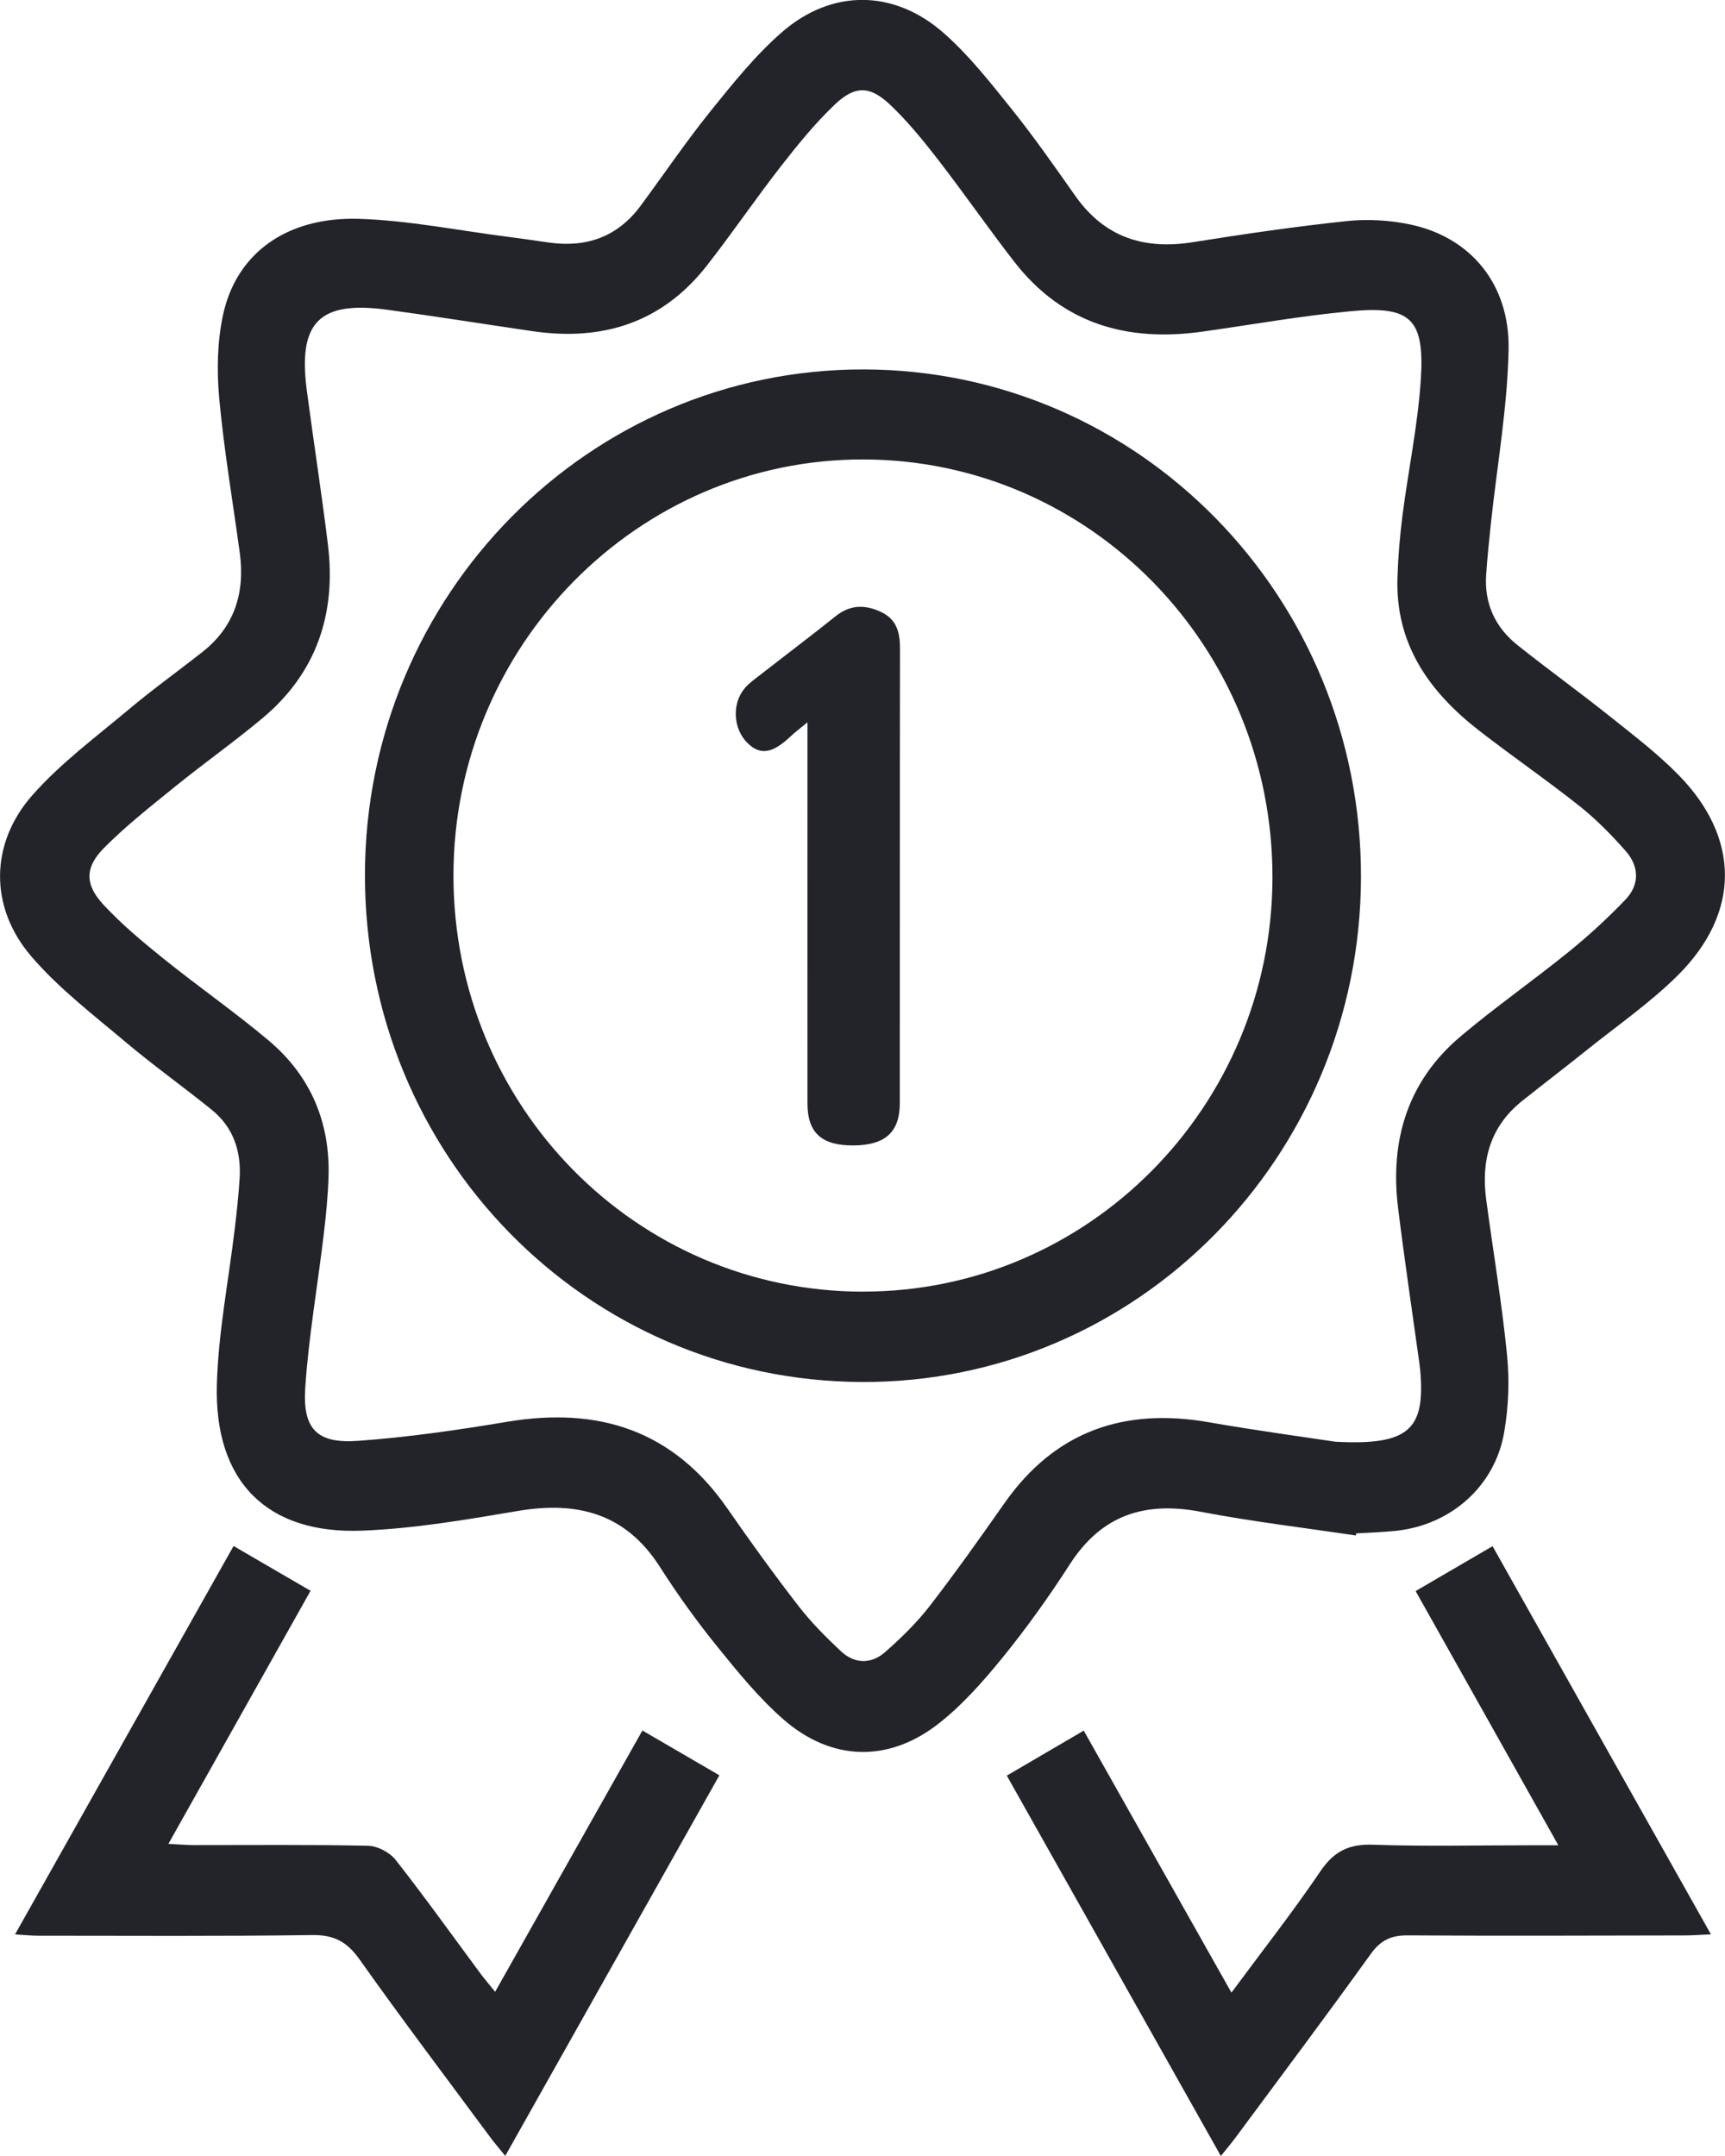
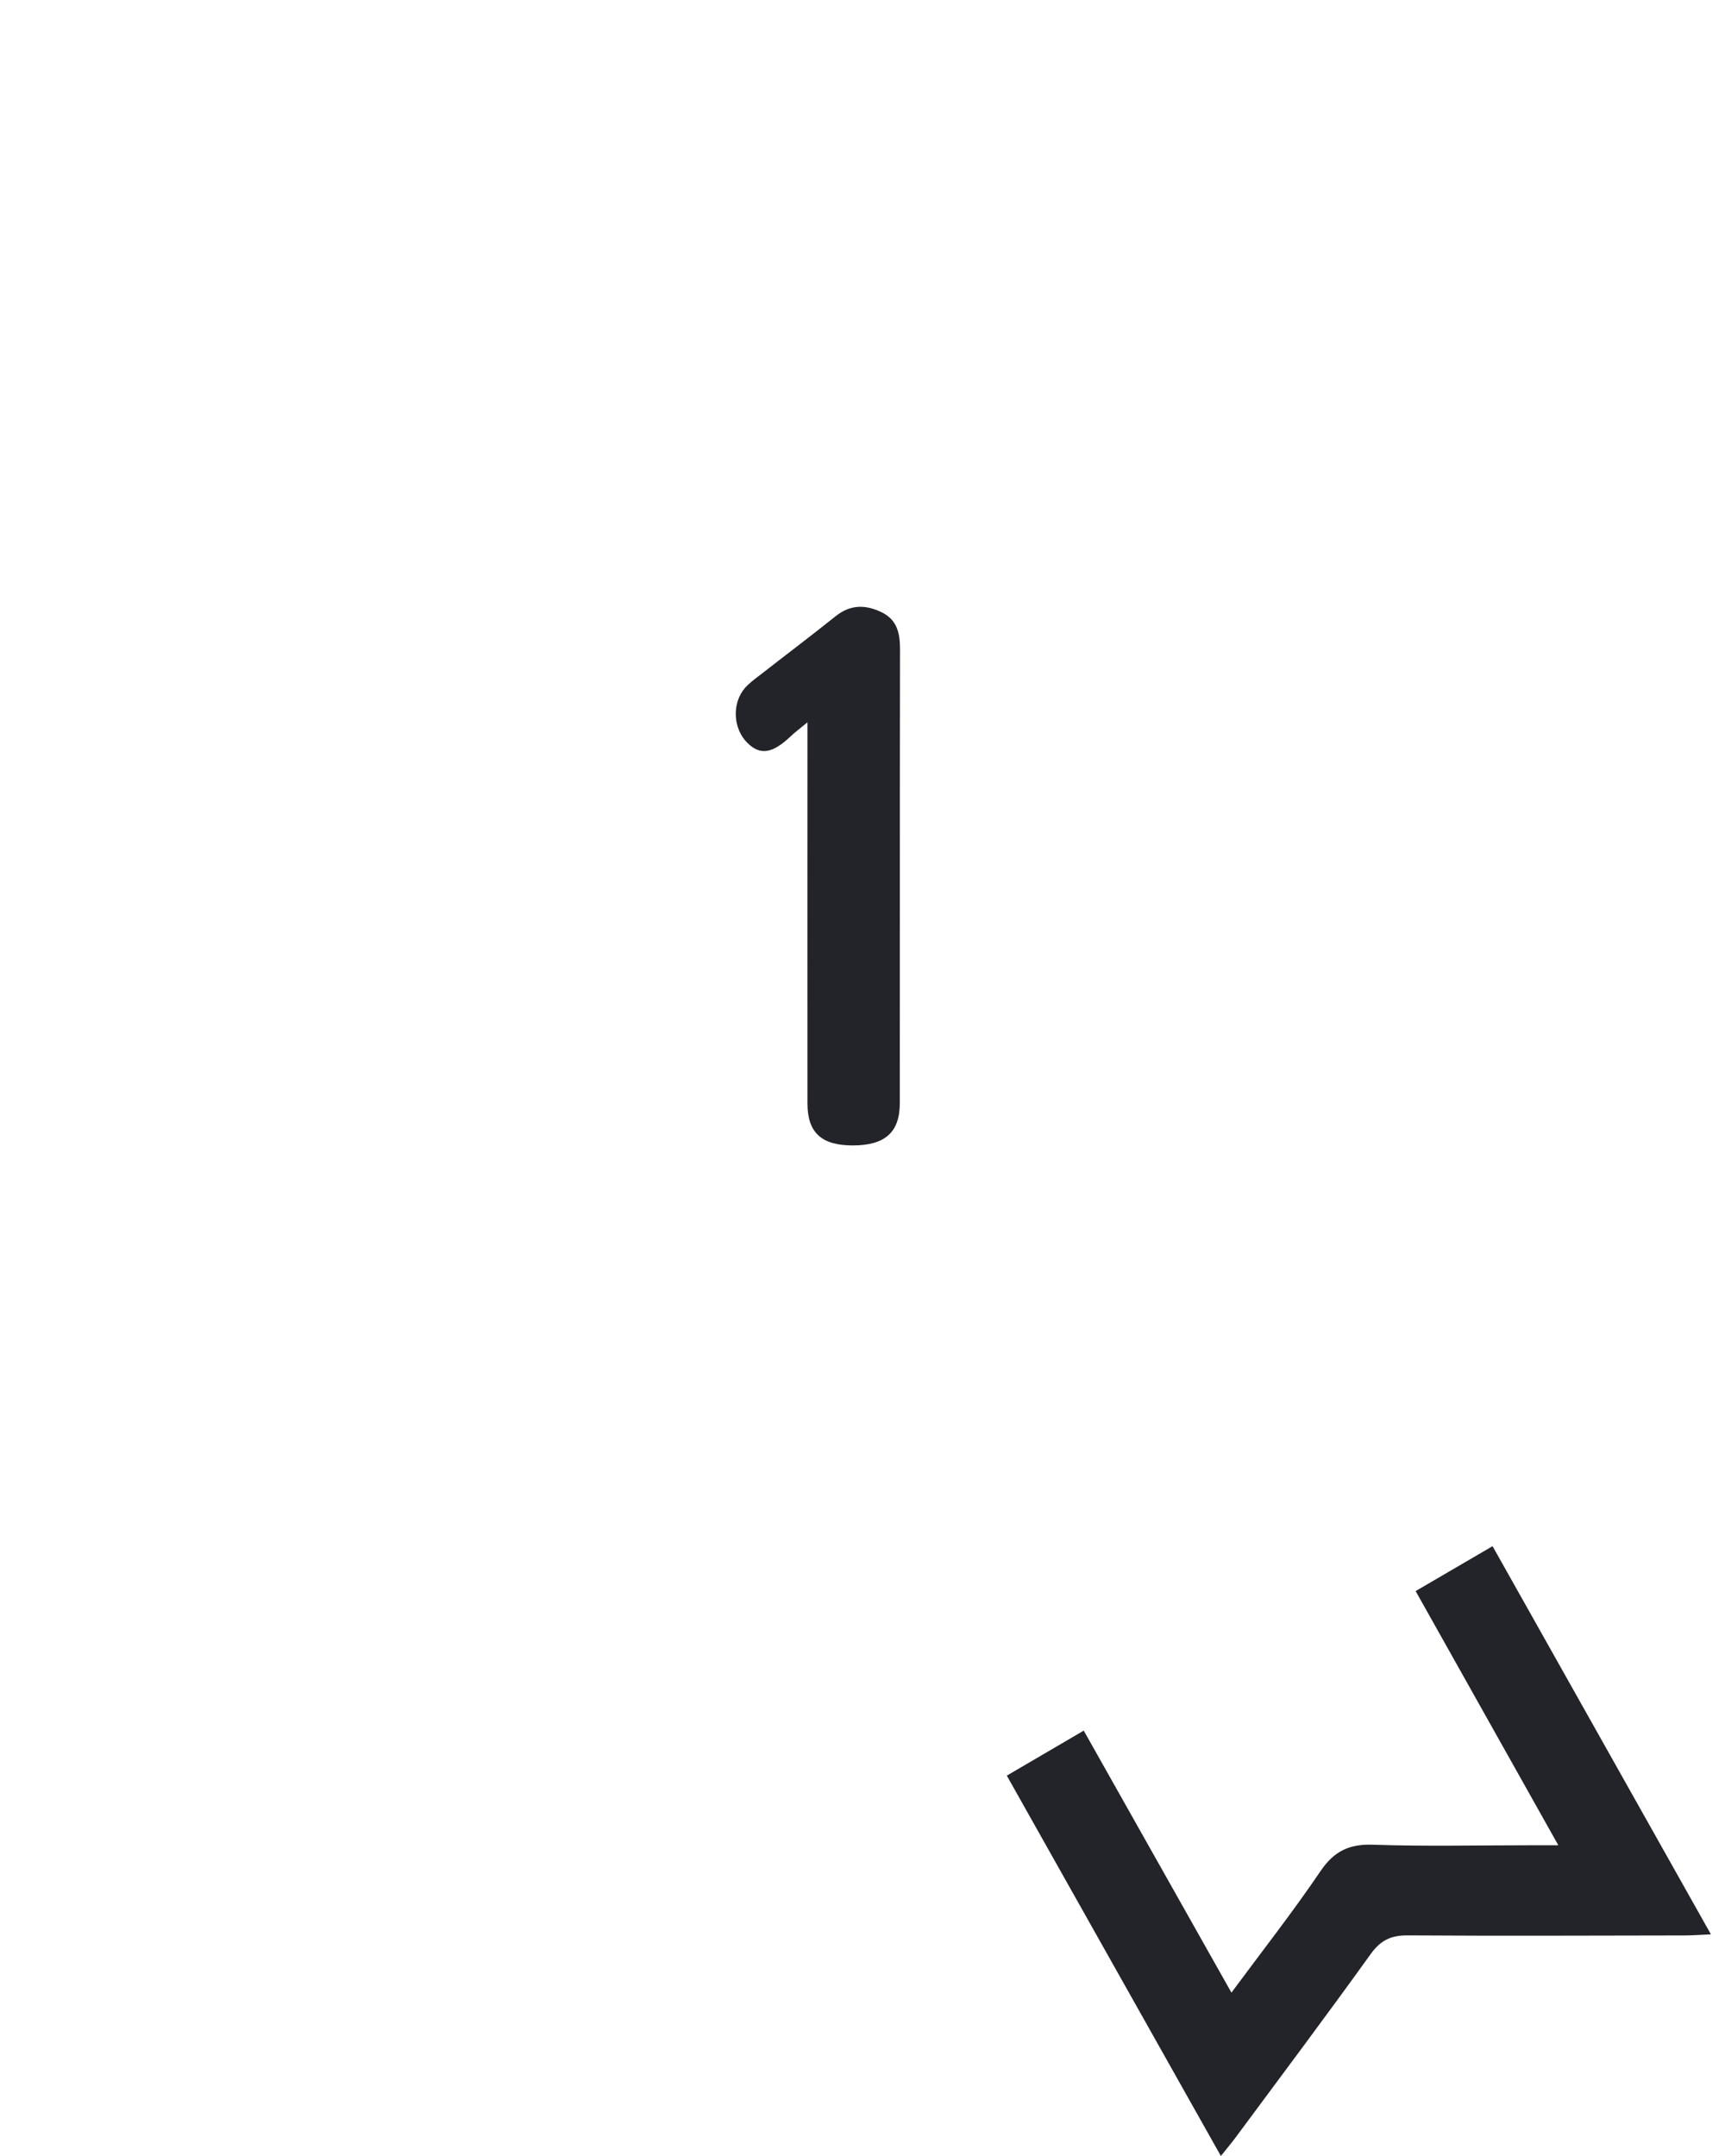
<svg xmlns="http://www.w3.org/2000/svg" width="32" height="40" viewBox="0 0 32 40" fill="none">
  <g clip-path="url(#clip0_59_351)">
-     <path d="M25.153 28.488C24.192 28.344 23.225 28.23 22.271 28.047C21.245 27.852 20.441 28.101 19.85 29.016C19.462 29.619 19.043 30.206 18.592 30.761C18.225 31.21 17.831 31.658 17.375 32.006C16.458 32.703 15.419 32.665 14.546 31.911C14.091 31.516 13.7 31.037 13.318 30.564C12.934 30.09 12.574 29.592 12.246 29.077C11.608 28.075 10.71 27.847 9.611 28.032C8.653 28.194 7.687 28.36 6.72 28.398C4.951 28.468 3.972 27.485 4.023 25.684C4.05 24.716 4.242 23.753 4.356 22.786C4.393 22.482 4.425 22.176 4.445 21.869C4.478 21.359 4.328 20.913 3.927 20.589C3.403 20.165 2.852 19.773 2.337 19.339C1.733 18.829 1.093 18.341 0.581 17.744C-0.202 16.831 -0.191 15.647 0.605 14.748C1.126 14.159 1.772 13.679 2.378 13.171C2.823 12.796 3.297 12.457 3.754 12.097C4.353 11.626 4.549 10.993 4.447 10.249C4.317 9.297 4.155 8.349 4.067 7.393C4.02 6.882 4.03 6.343 4.137 5.844C4.383 4.699 5.318 4.019 6.66 4.06C7.574 4.089 8.484 4.273 9.396 4.39C9.657 4.423 9.917 4.462 10.177 4.499C10.872 4.599 11.453 4.4 11.883 3.819C12.317 3.232 12.728 2.625 13.185 2.057C13.6 1.543 14.02 1.017 14.515 0.589C15.436 -0.207 16.585 -0.197 17.504 0.611C17.976 1.026 18.374 1.534 18.771 2.029C19.186 2.547 19.566 3.093 19.949 3.636C20.494 4.409 21.231 4.637 22.13 4.493C23.077 4.342 24.027 4.203 24.981 4.102C25.367 4.061 25.776 4.084 26.157 4.164C27.277 4.398 28.012 5.269 27.985 6.493C27.963 7.568 27.772 8.638 27.657 9.711C27.623 10.029 27.591 10.348 27.569 10.668C27.534 11.202 27.739 11.639 28.146 11.965C28.704 12.411 29.284 12.828 29.842 13.273C30.285 13.627 30.742 13.974 31.139 14.379C32.282 15.546 32.29 16.927 31.134 18.086C30.612 18.607 29.996 19.031 29.419 19.495C29.027 19.81 28.627 20.114 28.235 20.427C27.648 20.896 27.473 21.524 27.569 22.248C27.698 23.213 27.861 24.174 27.957 25.143C28.004 25.616 27.984 26.109 27.903 26.576C27.731 27.573 26.917 28.289 25.907 28.4C25.659 28.427 25.409 28.433 25.159 28.449L25.151 28.487L25.153 28.488ZM24.769 26.748C26.147 26.822 26.439 26.513 26.347 25.43C26.341 25.363 26.33 25.297 26.322 25.232C26.192 24.293 26.052 23.357 25.936 22.417C25.779 21.151 26.116 20.051 27.102 19.222C27.749 18.677 28.444 18.191 29.102 17.658C29.471 17.36 29.822 17.036 30.151 16.693C30.419 16.415 30.41 16.075 30.158 15.789C29.896 15.492 29.615 15.205 29.308 14.96C28.696 14.474 28.053 14.032 27.436 13.553C26.518 12.838 25.882 11.956 25.924 10.713C25.936 10.327 25.969 9.939 26.018 9.556C26.125 8.723 26.3 7.896 26.356 7.059C26.432 5.91 26.173 5.667 25.038 5.776C24.123 5.862 23.215 6.025 22.303 6.153C20.915 6.348 19.713 6.013 18.816 4.857C18.336 4.239 17.889 3.593 17.41 2.973C17.135 2.617 16.848 2.264 16.525 1.955C16.144 1.589 15.866 1.579 15.486 1.94C15.124 2.284 14.803 2.679 14.494 3.075C14.021 3.682 13.587 4.321 13.113 4.927C12.281 5.992 11.173 6.334 9.877 6.144C8.979 6.013 8.084 5.869 7.185 5.747C5.923 5.575 5.524 5.978 5.692 7.247C5.818 8.199 5.966 9.149 6.083 10.102C6.24 11.386 5.872 12.484 4.874 13.32C4.347 13.762 3.784 14.159 3.25 14.592C2.799 14.958 2.339 15.319 1.931 15.73C1.571 16.092 1.572 16.413 1.921 16.787C2.262 17.154 2.651 17.478 3.041 17.792C3.68 18.306 4.355 18.776 4.982 19.303C5.758 19.956 6.129 20.819 6.094 21.845C6.082 22.205 6.046 22.565 6.003 22.923C5.891 23.862 5.726 24.798 5.663 25.74C5.61 26.515 5.881 26.787 6.642 26.732C7.57 26.665 8.497 26.531 9.416 26.377C11.099 26.097 12.485 26.531 13.496 27.99C13.92 28.603 14.356 29.206 14.811 29.794C15.045 30.097 15.318 30.371 15.597 30.633C15.852 30.873 16.162 30.879 16.421 30.65C16.717 30.389 17.005 30.108 17.247 29.796C17.726 29.176 18.179 28.536 18.63 27.893C19.575 26.544 20.861 26.112 22.432 26.388C23.312 26.542 24.198 26.661 24.77 26.748H24.769Z" fill="#22242A" />
-     <path d="M11.917 32.106C12.398 32.386 12.851 32.649 13.345 32.937C12.02 35.293 10.707 37.626 9.373 39.998C9.259 39.857 9.175 39.76 9.098 39.657C8.284 38.557 7.458 37.465 6.667 36.349C6.433 36.02 6.19 35.896 5.792 35.901C4.094 35.925 2.397 35.913 0.699 35.913C0.583 35.913 0.468 35.9 0.279 35.889C1.643 33.465 2.98 31.089 4.333 28.683C4.82 28.966 5.273 29.23 5.761 29.514C4.886 31.072 4.022 32.61 3.124 34.209C3.317 34.218 3.454 34.232 3.591 34.232C4.67 34.233 5.75 34.221 6.828 34.244C7.003 34.248 7.229 34.366 7.339 34.506C7.88 35.195 8.39 35.909 8.912 36.614C8.99 36.718 9.075 36.817 9.185 36.954C10.105 35.321 11.005 33.726 11.917 32.106Z" fill="#22242A" />
    <path d="M22.648 40C21.317 37.634 20.008 35.309 18.677 32.943C19.155 32.664 19.615 32.395 20.104 32.108C21.016 33.727 21.916 35.322 22.844 36.969C23.417 36.194 23.982 35.474 24.495 34.717C24.748 34.343 25.03 34.209 25.47 34.225C26.442 34.258 27.417 34.235 28.391 34.235C28.532 34.235 28.672 34.235 28.908 34.235C28.005 32.625 27.143 31.091 26.261 29.519C26.739 29.24 27.198 28.972 27.688 28.686C29.04 31.088 30.372 33.457 31.739 35.888C31.527 35.897 31.388 35.908 31.249 35.908C29.538 35.911 27.827 35.918 26.116 35.907C25.811 35.904 25.614 35.993 25.429 36.251C24.607 37.395 23.762 38.521 22.924 39.653C22.847 39.757 22.764 39.855 22.648 40Z" fill="#22242A" />
-     <path d="M15.996 25.64C10.867 25.624 6.757 21.425 6.77 16.216C6.783 11.037 10.924 6.846 16.022 6.854C21.135 6.862 25.262 11.079 25.247 16.283C25.232 21.467 21.09 25.656 15.995 25.64L15.996 25.64ZM16.009 23.963C20.195 23.967 23.599 20.523 23.605 16.279C23.61 12.002 20.224 8.537 16.027 8.524C11.837 8.511 8.414 11.979 8.412 16.24C8.41 20.516 11.797 23.96 16.008 23.964L16.009 23.963Z" fill="#22242A" />
    <path d="M14.979 13.401C14.829 13.526 14.748 13.584 14.677 13.652C14.332 13.982 14.102 14.02 13.863 13.781C13.597 13.517 13.574 13.044 13.822 12.761C13.9 12.672 13.999 12.601 14.092 12.529C14.561 12.163 15.036 11.805 15.501 11.433C15.773 11.215 16.05 11.214 16.348 11.356C16.644 11.496 16.697 11.75 16.696 12.053C16.691 14.857 16.694 17.661 16.692 20.464C16.692 21.005 16.422 21.247 15.832 21.251C15.244 21.255 14.98 21.018 14.979 20.474C14.977 18.285 14.979 16.095 14.979 13.906C14.979 13.766 14.979 13.625 14.979 13.4V13.401Z" fill="#22242A" />
  </g>
  <defs>
    <clipPath id="clip0_59_351">
      <rect width="32" height="40" fill="white" />
    </clipPath>
  </defs>
</svg>